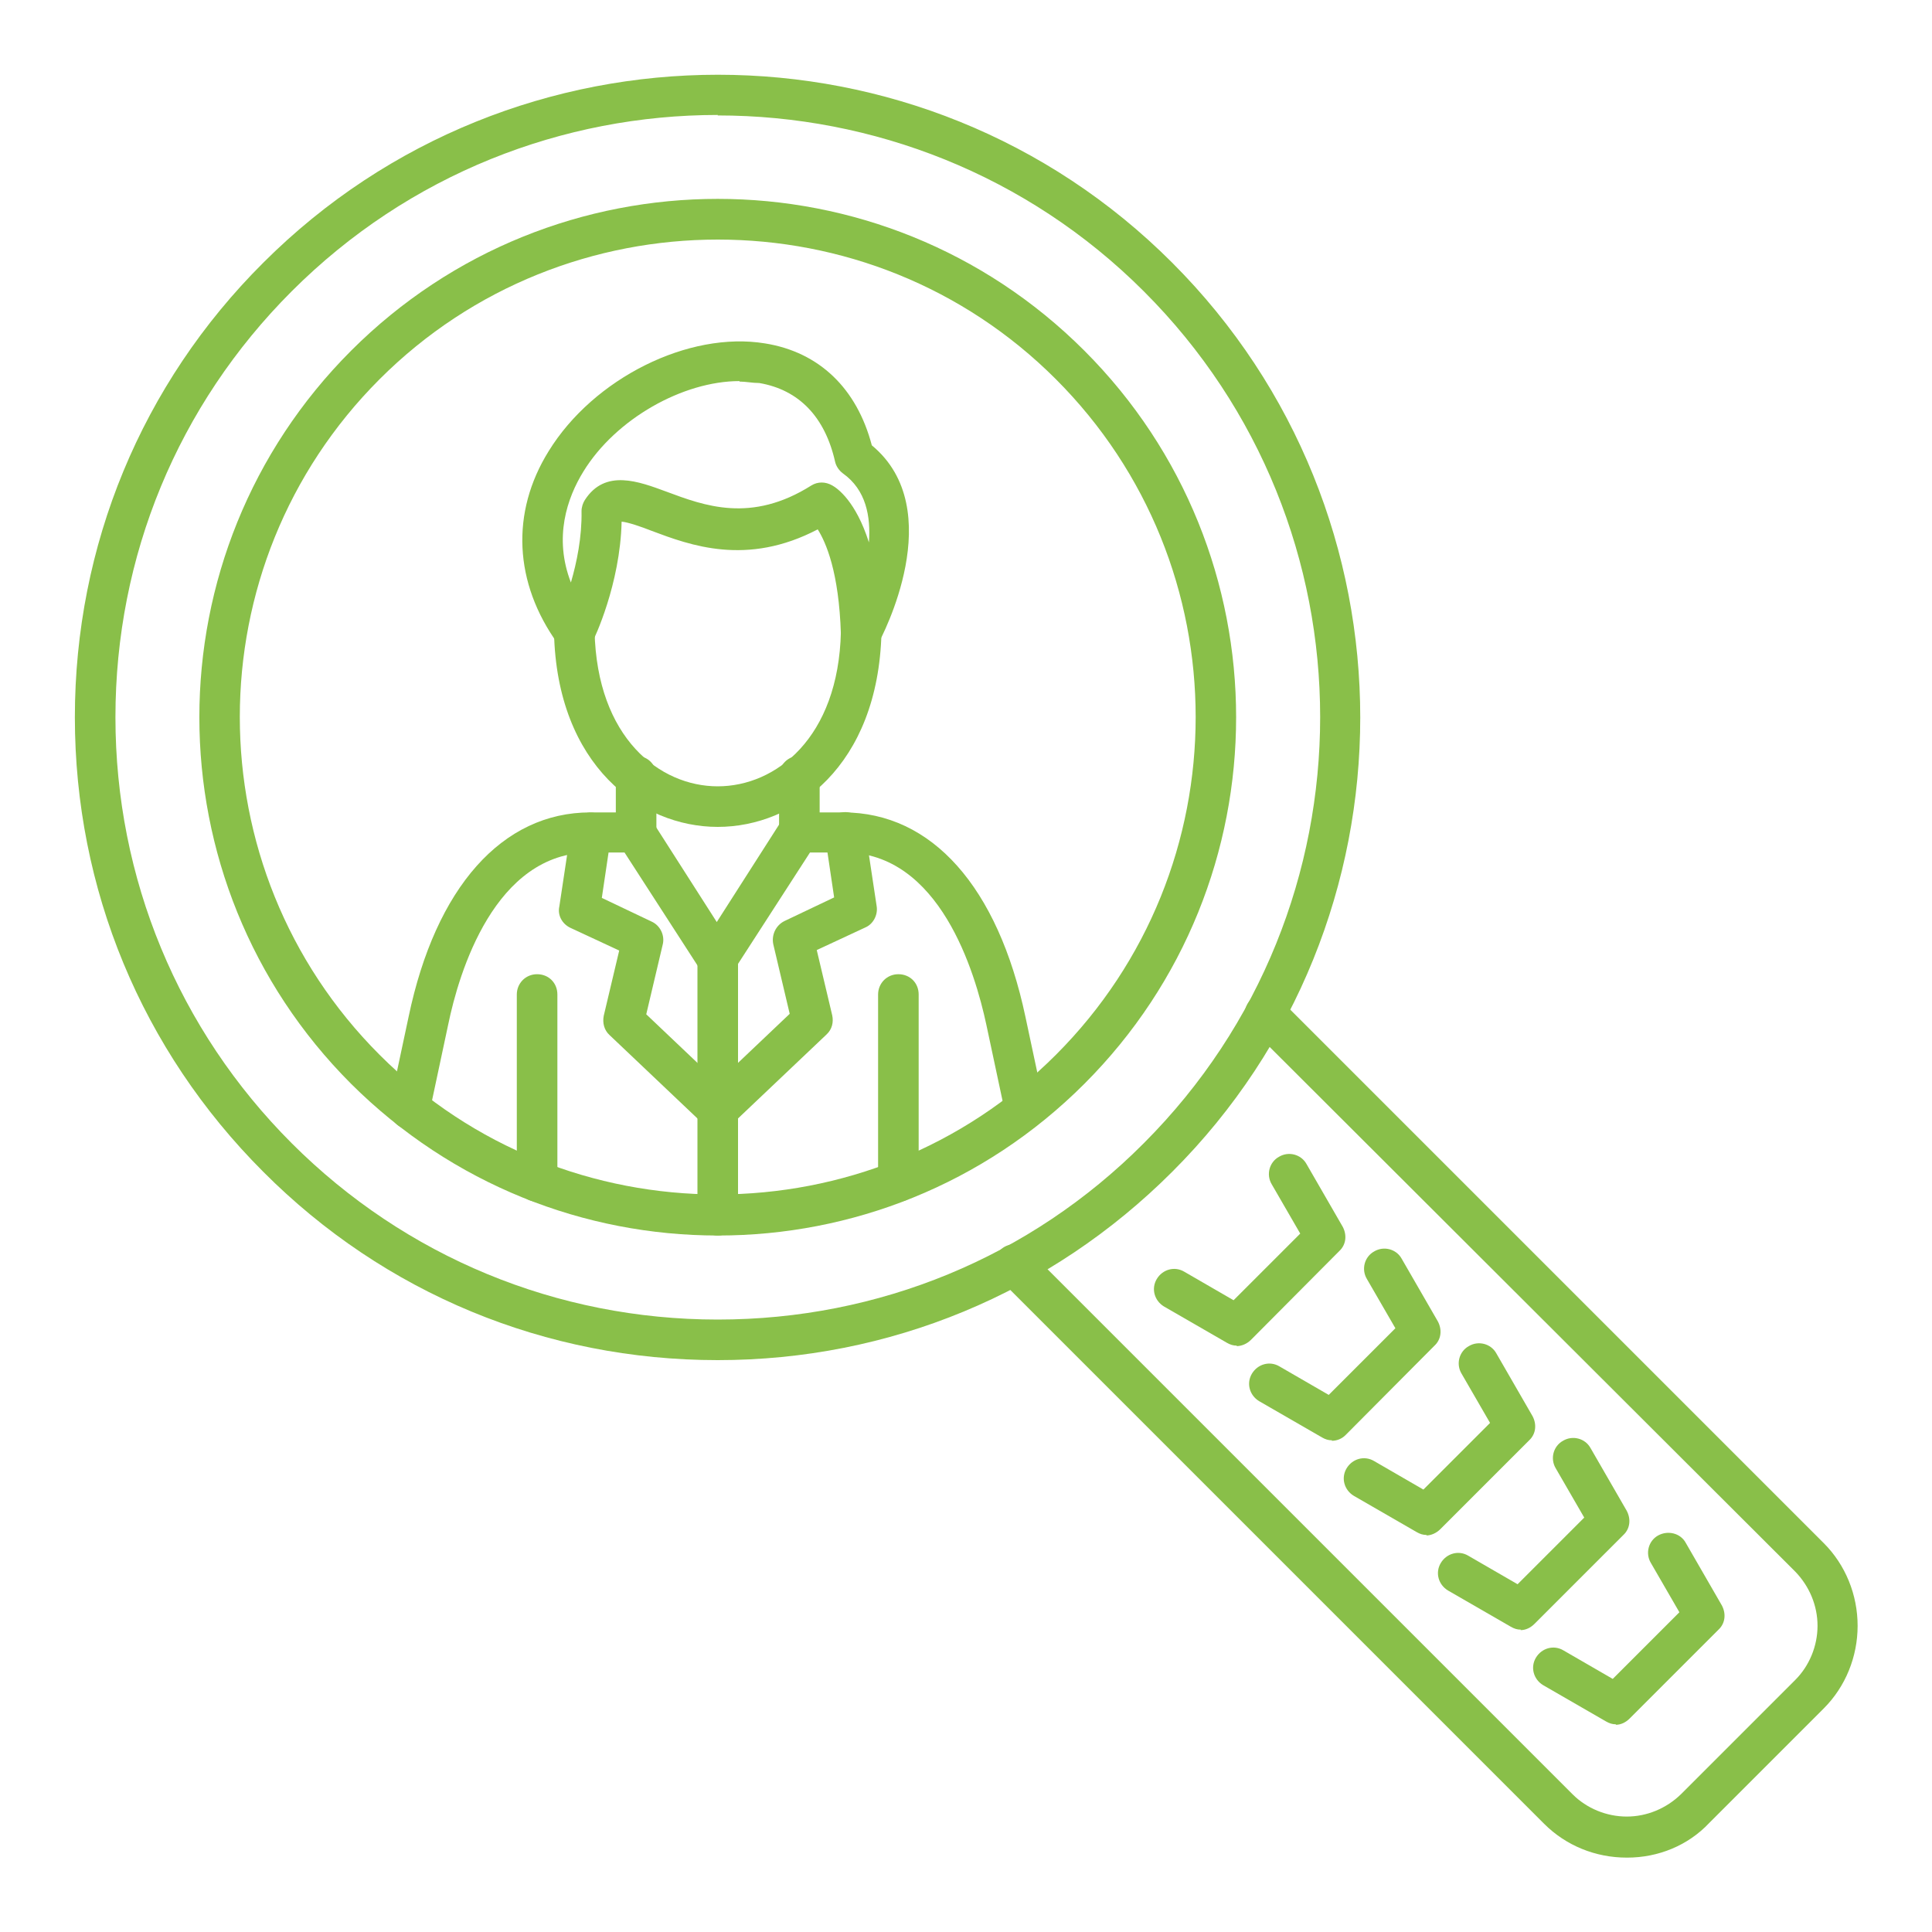
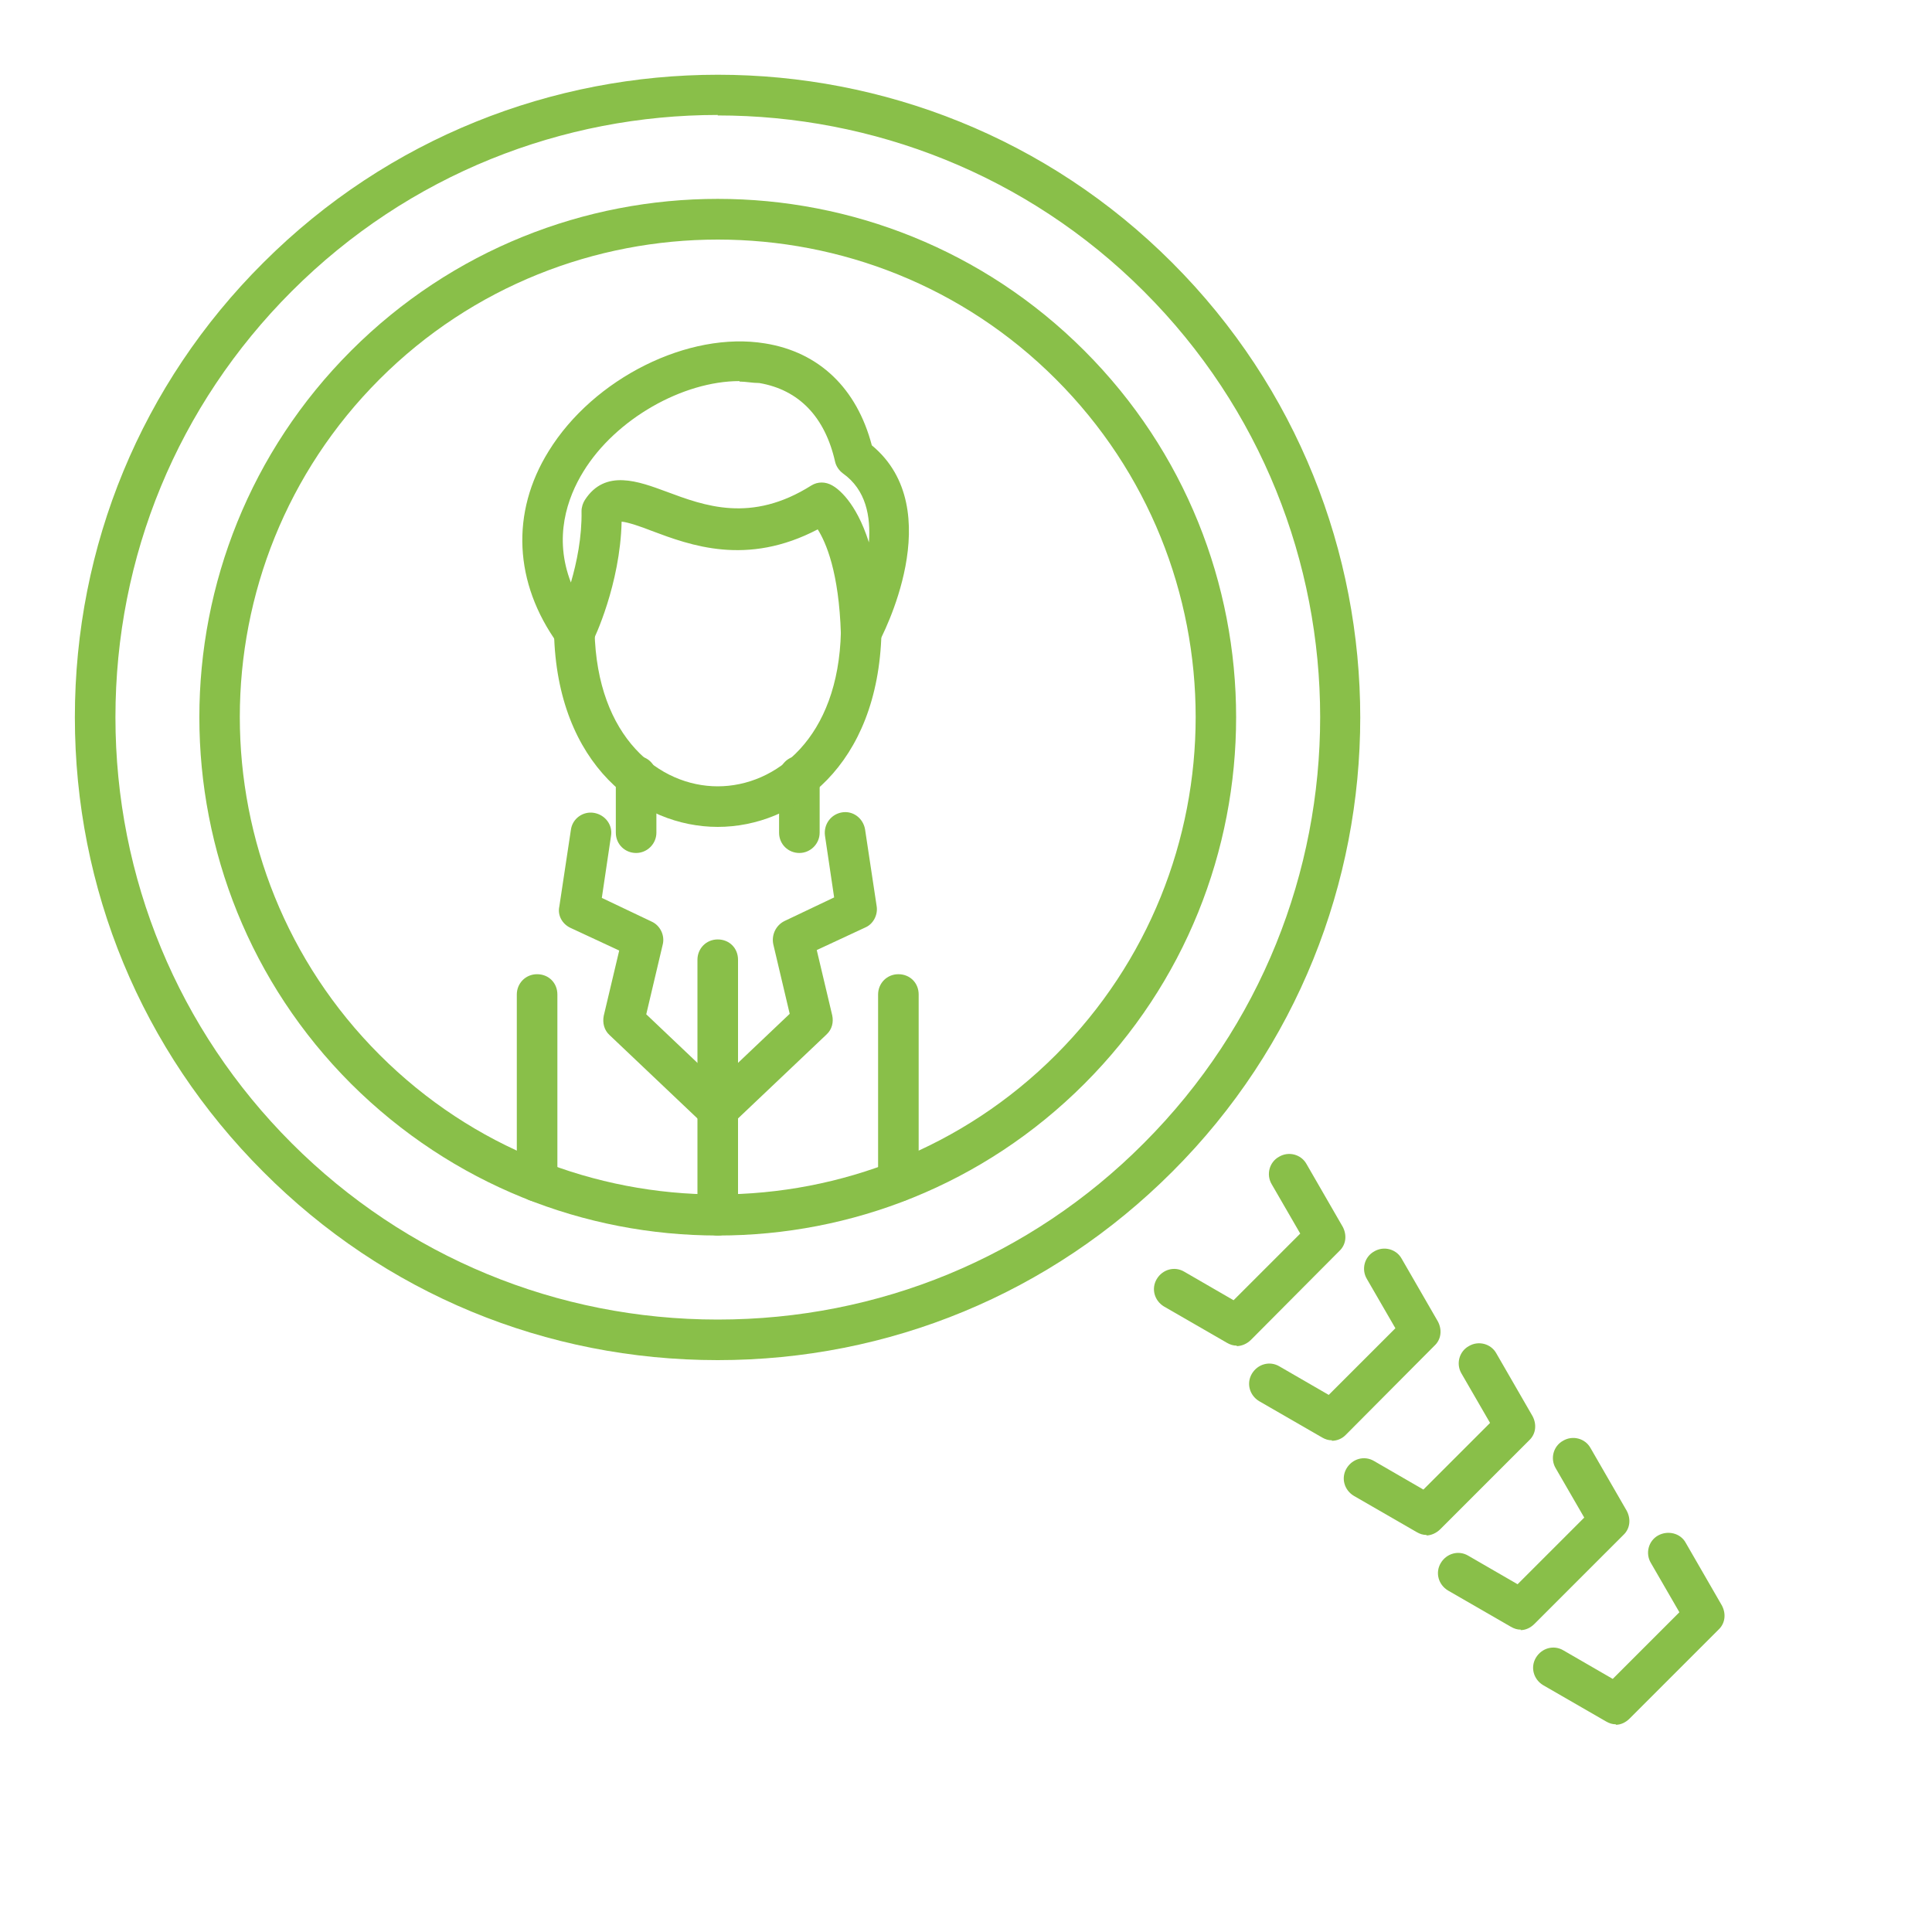
<svg xmlns="http://www.w3.org/2000/svg" version="1.1" viewBox="0 0 400 400">
  <defs>
    <style>
      .cls-1 {
        fill: #89bf49;
      }
    </style>
  </defs>
  <g>
    <g id="Layer_1">
      <g>
-         <path class="cls-1" d="M336.8,384.6c-6.5,0-12.6-2.5-17.1-7l-112.7-112.7c-1.6-1.7-1.6-4.3,0-6s4.3-1.7,6,0l112.6,112.6c2.9,2.9,7,4.6,11.2,4.6s8.2-1.7,11.2-4.6l23.7-23.7c2.9-2.9,4.6-7,4.6-11.2s-1.7-8.2-4.6-11.2l-112.7-112.5c-1.7-1.7-1.7-4.3,0-6,1.7-1.6,4.3-1.6,6,0l112.6,112.6c4.5,4.5,7,10.7,7,17.1s-2.5,12.6-7,17.1l-23.7,23.7c-4.4,4.7-10.6,7.2-17,7.2h0Z" />
        <path class="cls-1" d="M148.6,281.6c-35.6,0-69-13.8-94.1-39-25.2-25.2-39-58.6-39-94.1s13.8-69,39-94.1l2.9,2.9-2.9-2.9C106.4,2.5,190.9,2.5,242.7,54.4c51.9,51.9,51.9,136.4,0,188.2-25.2,25.2-58.6,39-94.1,39h0ZM148.6,23.8c-32,0-63.9,12.2-88.2,36.5-23.6,23.6-36.5,54.9-36.5,88.2s13,64.7,36.5,88.2c23.5,23.5,54.9,36.5,88.2,36.5s64.7-12.9,88.2-36.5c48.7-48.7,48.7-127.8,0-176.4-24.2-24.2-56.2-36.4-88.2-36.4Z" />
        <path class="cls-1" d="M148.6,255.8c-27.5,0-54.9-10.5-75.9-31.4-41.9-41.9-41.9-109.9,0-151.8,41.9-41.9,109.9-41.9,151.8,0,41.9,41.9,41.9,109.9,0,151.8-20.9,20.9-48.3,31.4-75.8,31.4ZM148.6,49.6c-25.3,0-50.7,9.6-70,28.9-38.6,38.6-38.6,101.3,0,139.9,19.3,19.3,44.6,28.9,70,28.9s50.7-9.6,70-28.9c38.6-38.6,38.6-101.3,0-139.9-19.3-19.3-44.6-28.9-70-28.9Z" />
-         <path class="cls-1" d="M212.2,233.8c-1.9,0-3.7-1.3-4.1-3.4l-3.9-18.3c-2.3-10.7-9.6-35.6-29.4-35.6h-7.1l-15.7,24.3c-.8,1.2-2.1,1.9-3.5,1.9s-2.8-.8-3.5-1.9l-15.7-24.3h-7.1c-19.8,0-27.2,24.9-29.4,35.6l-3.9,18.3c-.5,2.3-2.7,3.7-4.9,3.3s-3.7-2.7-3.3-4.9l3.9-18.3c5.6-26.8,19.4-42.3,37.6-42.3h9.4c1.4,0,2.8.8,3.5,1.9l13.3,20.8,13.3-20.8c.8-1.2,2.1-1.9,3.5-1.9h9.4c18.3,0,32,15.4,37.7,42.3l3.9,18.3c.5,2.3-1,4.5-3.3,4.9,0,0-.3,0-.6,0h0Z" />
        <path class="cls-1" d="M111.2,248.8c-2.3,0-4.2-1.8-4.2-4.2v-38.7c0-2.3,1.8-4.2,4.2-4.2s4.2,1.8,4.2,4.2v38.7c0,2.3-1.9,4.2-4.2,4.2Z" />
        <path class="cls-1" d="M186,248.8c-2.3,0-4.2-1.8-4.2-4.2v-38.7c0-2.3,1.8-4.2,4.2-4.2s4.2,1.8,4.2,4.2v38.7c0,2.3-1.9,4.2-4.2,4.2Z" />
        <path class="cls-1" d="M131.7,176.6c-2.3,0-4.2-1.8-4.2-4.2v-11.7c0-2.3,1.8-4.2,4.2-4.2s4.2,1.8,4.2,4.2v11.7c0,2.3-1.9,4.2-4.2,4.2Z" />
        <path class="cls-1" d="M165.5,176.6c-2.3,0-4.2-1.8-4.2-4.2v-11.7c0-2.3,1.8-4.2,4.2-4.2s4.2,1.8,4.2,4.2v11.7c0,2.3-1.9,4.2-4.2,4.2Z" />
        <path class="cls-1" d="M148.6,171.2c-15.9,0-33.3-12.7-33.9-40.3,0-2.3,1.8-4.3,4.1-4.3s4.3,1.8,4.3,4.1c.5,22.1,13.5,32.1,25.5,32.1s25-10,25.5-32c0-2.3,2-4.1,4.3-4.1,2.3,0,4.1,2,4.1,4.3-.7,27.6-18,40.2-33.9,40.2Z" />
        <path class="cls-1" d="M178.3,135.2c-.3,0-.7,0-1,0-1.8-.4-3.2-2.1-3.2-3.9-.4-12.9-3.1-19-4.8-21.7-14.7,7.7-26.4,3.3-34.4.3-2-.8-4.9-1.8-6.2-1.9-.3,13-5.7,24.3-6,24.8-.7,1.3-1.9,2.2-3.4,2.3-1.5,0-2.9-.5-3.8-1.8-9.1-12.6-9.8-27.2-1.9-39.9,9.3-15.1,29-24.9,44.8-22.3,11.2,1.8,19,9.3,22.1,21.1,16.1,13.3,2,39.8,1.4,40.9-.8,1.5-2.2,2.3-3.7,2.3h0ZM153.1,78.9c-11.7,0-25.6,7.8-32.3,18.7-3.4,5.5-6.2,13.7-2.6,23,1.2-4.1,2.3-9.4,2.2-14.8,0-.8.3-1.7.7-2.3,4.2-6.5,11.2-3.8,16.9-1.7,7.8,2.9,17.5,6.6,30-1.3,1.3-.8,2.9-.8,4.3,0,1.1.6,4.9,3.3,7.6,11.8.4-5.4-.6-10.9-5.4-14.3-.8-.6-1.4-1.5-1.6-2.4-2.1-9.3-7.5-14.9-15.7-16.3-1.4,0-2.8-.3-4.1-.3h0Z" />
        <path class="cls-1" d="M148.6,255.8c-2.3,0-4.2-1.8-4.2-4.2v-52.9c0-2.3,1.8-4.2,4.2-4.2s4.2,1.8,4.2,4.2v52.9c0,2.3-1.8,4.2-4.2,4.2Z" />
        <path class="cls-1" d="M148.6,234c-1,0-2.1-.4-2.9-1.2l-19.5-18.5c-1.1-1-1.5-2.5-1.2-4l3.2-13.5-10.1-4.7c-1.7-.8-2.7-2.6-2.3-4.4l2.4-15.9c.3-2.3,2.5-3.9,4.8-3.5s3.9,2.5,3.5,4.8l-1.9,12.8,10.3,4.9c1.8.8,2.8,2.9,2.3,4.8l-3.4,14.4,17.7,16.8c1.7,1.6,1.8,4.3.2,6-1,.8-2.2,1.3-3.3,1.3h0Z" />
        <path class="cls-1" d="M148.6,234c-1.1,0-2.2-.4-3-1.3-1.6-1.7-1.5-4.4.2-6l17.7-16.8-3.4-14.4c-.4-1.9.5-3.9,2.3-4.8l10.3-4.9-1.9-12.8c-.3-2.3,1.2-4.4,3.5-4.8s4.4,1.2,4.8,3.5l2.4,15.9c.3,1.8-.7,3.7-2.3,4.4l-10.1,4.7,3.2,13.5c.3,1.4,0,2.9-1.2,4l-19.5,18.5c-1,.8-2.1,1.2-3.1,1.2Z" />
        <path class="cls-1" d="M256.1,278.6c-.8,0-1.4-.2-2.1-.6l-13-7.5c-2-1.2-2.7-3.7-1.5-5.7s3.7-2.7,5.7-1.5l10.2,5.9,13.8-13.8-5.9-10.2c-1.2-2-.5-4.6,1.5-5.7,2-1.2,4.6-.5,5.7,1.5l7.5,13c.9,1.7.7,3.7-.7,5l-18.3,18.4c-.8.8-1.9,1.3-3,1.3Z" />
        <path class="cls-1" d="M275.8,298.2c-.8,0-1.4-.2-2.1-.6l-13-7.5c-2-1.2-2.7-3.7-1.5-5.7s3.7-2.7,5.7-1.5l10.2,5.9,13.8-13.8-5.9-10.2c-1.2-2-.5-4.6,1.5-5.7,2-1.2,4.6-.5,5.7,1.5l7.5,13c.9,1.7.7,3.7-.7,5l-18.4,18.5c-.8.8-1.8,1.2-2.9,1.2Z" />
        <path class="cls-1" d="M295.4,317.8c-.8,0-1.4-.2-2.1-.6l-13-7.5c-2-1.2-2.7-3.7-1.5-5.7s3.7-2.7,5.7-1.5l10.2,5.9,13.8-13.8-5.9-10.2c-1.2-2-.5-4.6,1.5-5.7,2-1.2,4.6-.5,5.7,1.5l7.5,13c.9,1.7.7,3.7-.7,5l-18.4,18.4c-.8.8-1.9,1.3-2.9,1.3Z" />
        <path class="cls-1" d="M314.9,337.4c-.8,0-1.4-.2-2.1-.6l-13-7.5c-2-1.2-2.7-3.7-1.5-5.7s3.7-2.7,5.7-1.5l10.2,5.9,13.8-13.8-5.9-10.2c-1.2-2-.5-4.6,1.5-5.7,2-1.2,4.6-.5,5.7,1.5l7.5,13c.9,1.7.7,3.7-.7,5l-18.4,18.4c-.8.8-1.8,1.3-2.9,1.3Z" />
        <path class="cls-1" d="M334.6,357c-.8,0-1.4-.2-2.1-.6l-13-7.5c-2-1.2-2.7-3.7-1.5-5.7s3.7-2.7,5.7-1.5l10.2,5.9,13.8-13.8-5.9-10.2c-1.2-2-.5-4.6,1.5-5.7s4.6-.5,5.7,1.5l7.5,13c.9,1.7.7,3.7-.7,5l-18.4,18.4c-.8.8-1.8,1.3-2.9,1.3Z" />
      </g>
    </g>
  </g>
</svg>